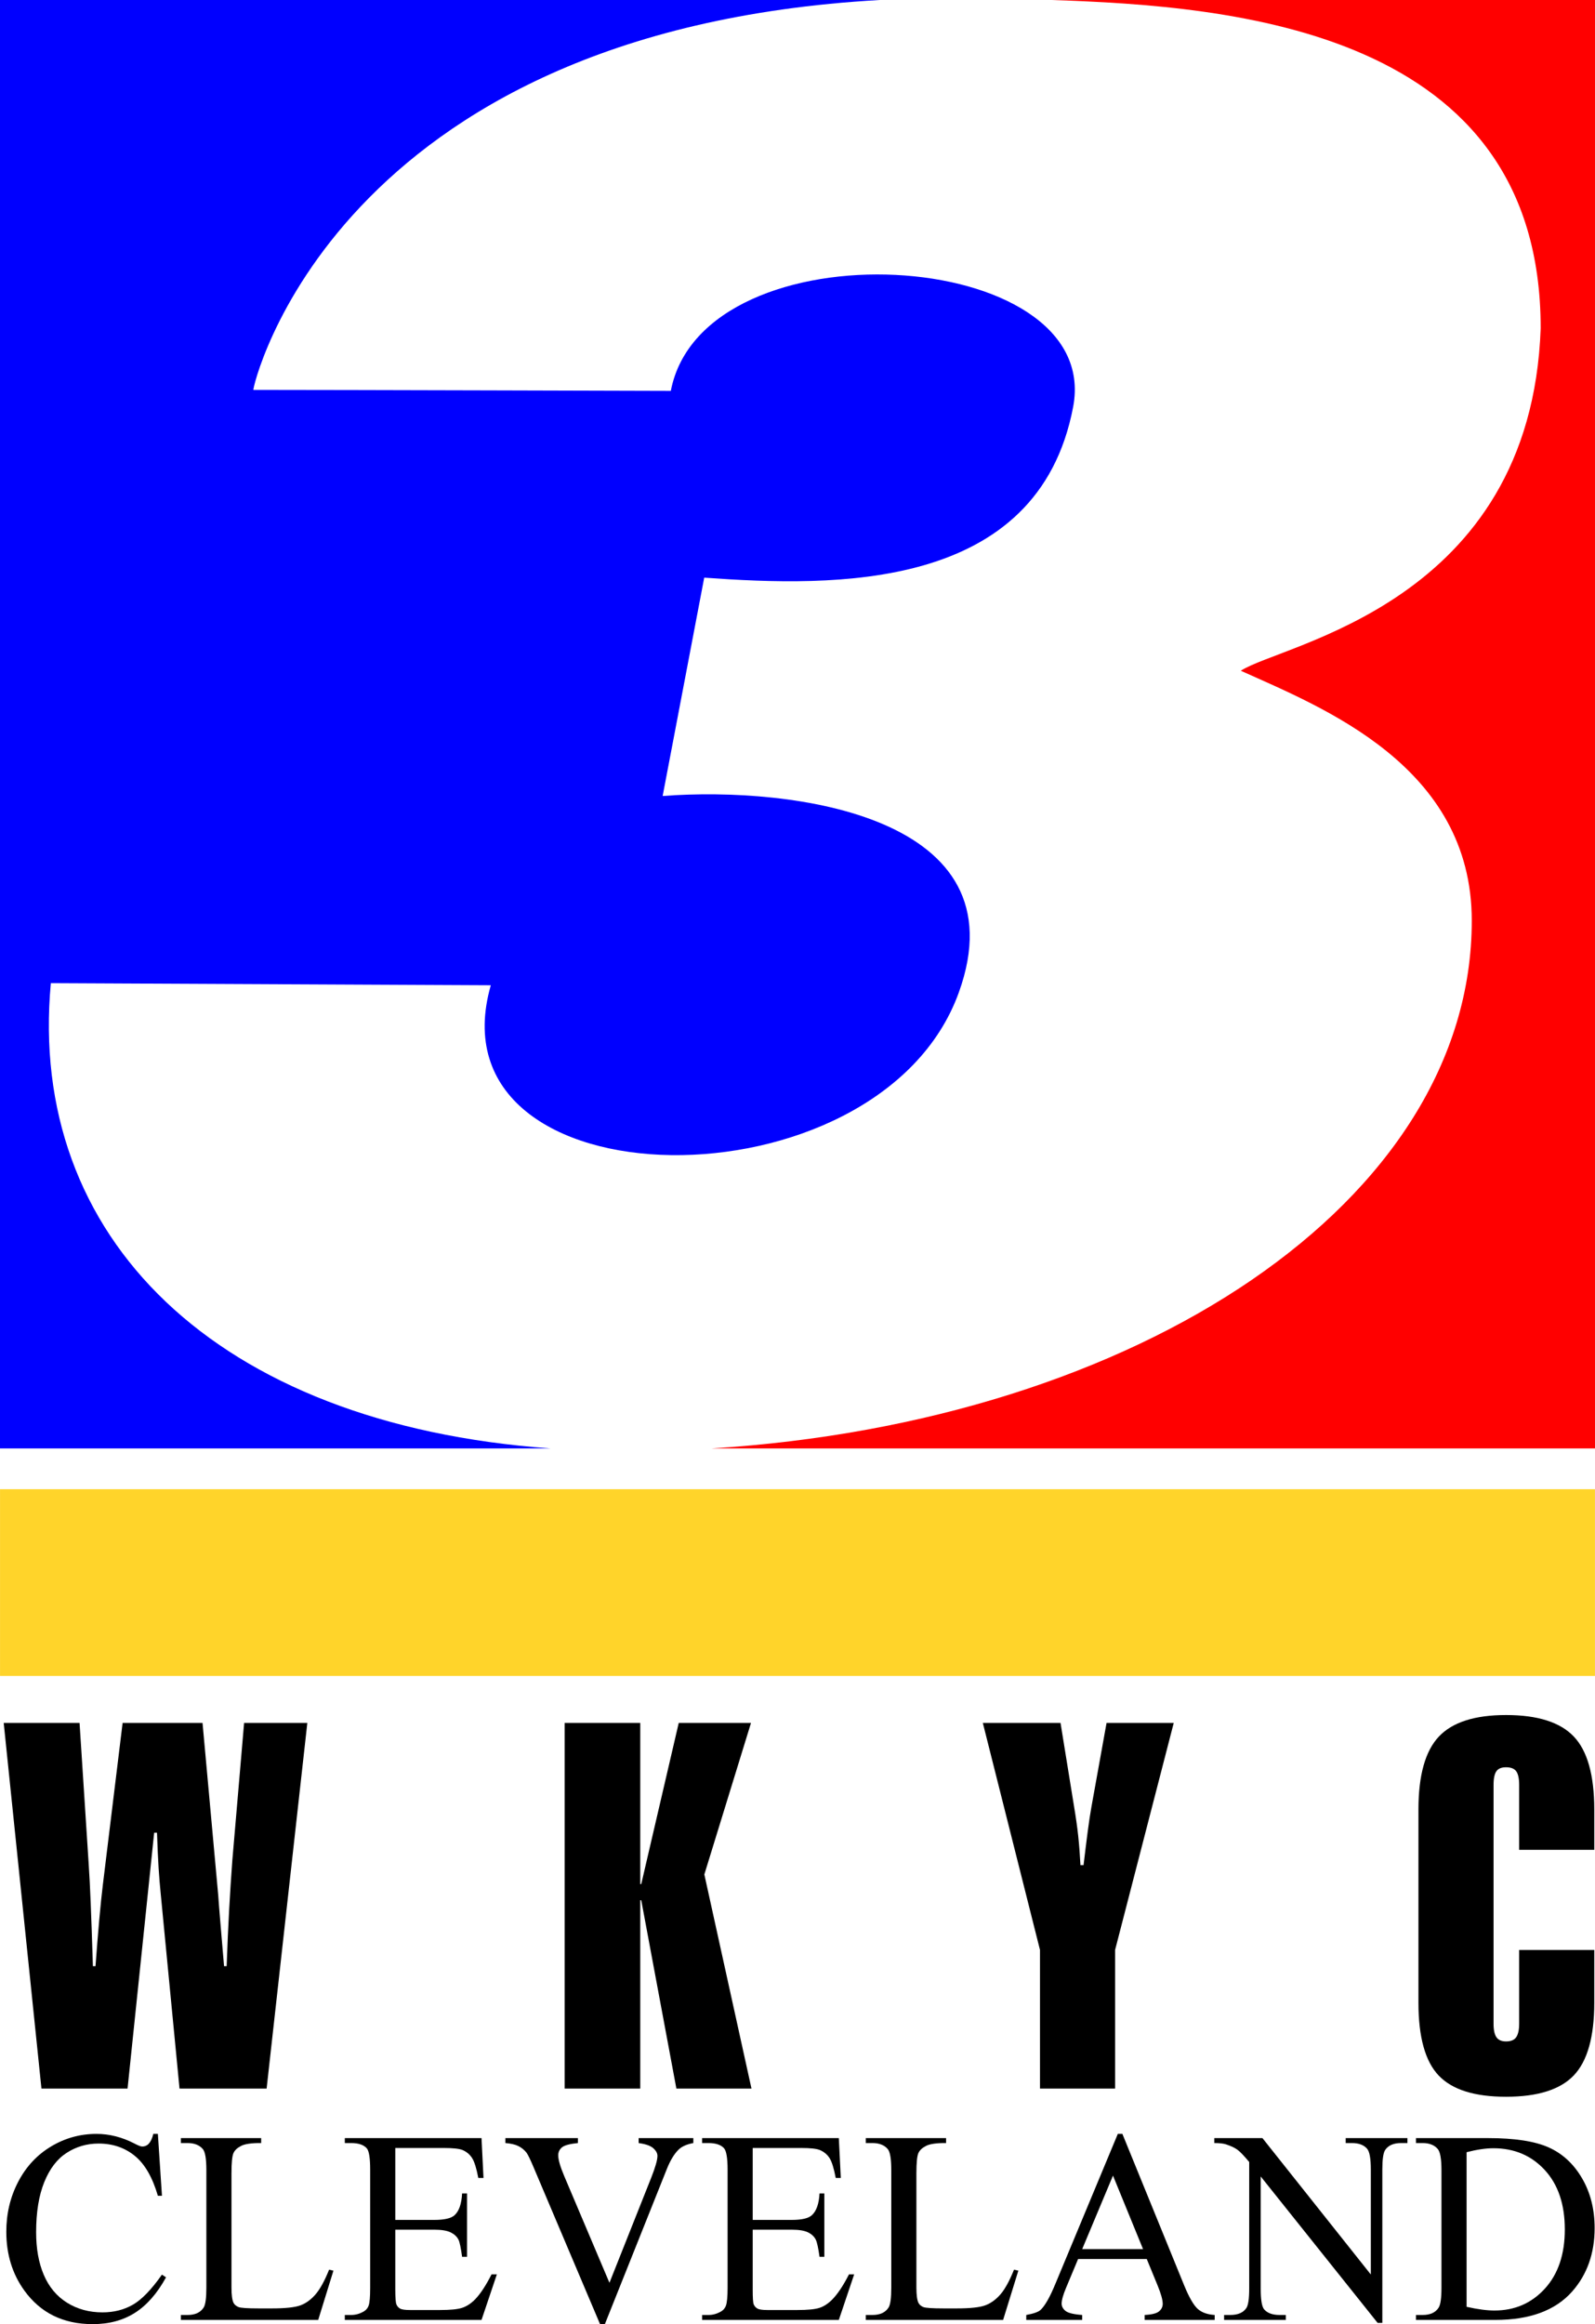
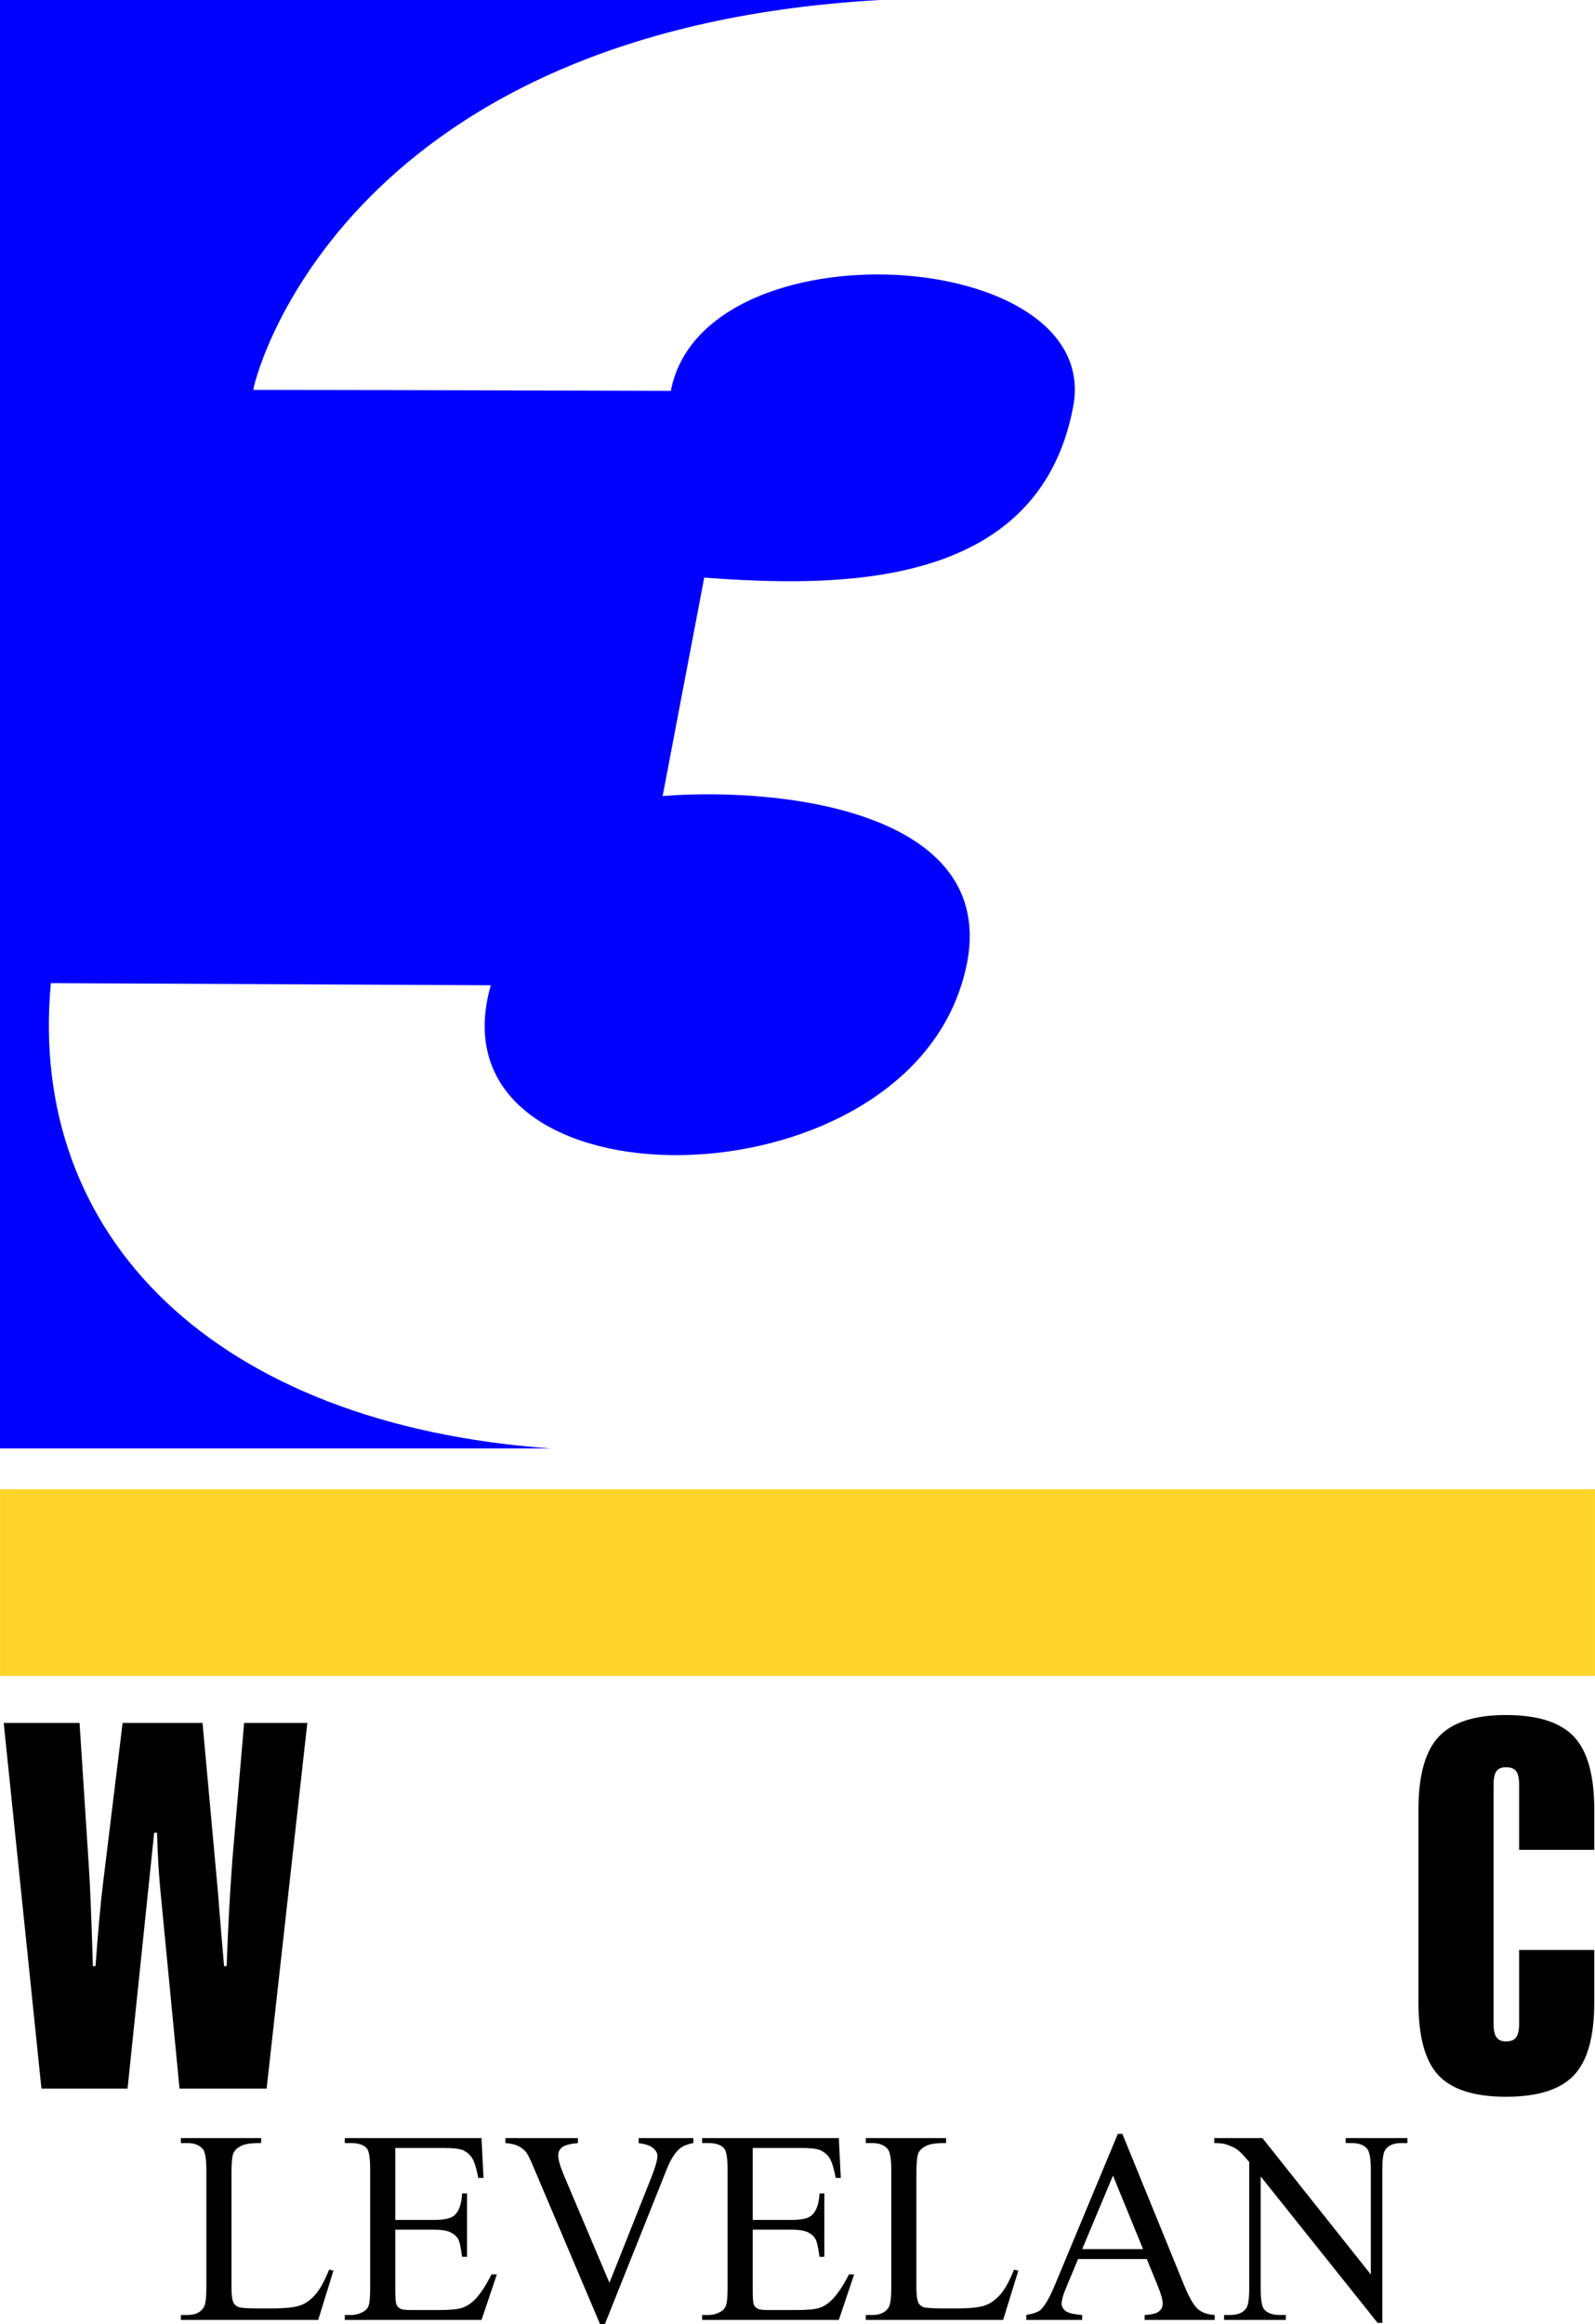
<svg xmlns="http://www.w3.org/2000/svg" xmlns:ns1="http://www.inkscape.org/namespaces/inkscape" xmlns:ns2="http://sodipodi.sourceforge.net/DTD/sodipodi-0.dtd" width="402.875" height="586.779" id="svg2" version="1.1" ns1:version="0.48.4 r9939" ns2:docname="New document 1">
  <defs id="defs4" />
  <ns2:namedview id="base" pagecolor="#ffffff" bordercolor="#666666" borderopacity="1.0" ns1:pageopacity="0.0" ns1:pageshadow="2" ns1:zoom="1.4" ns1:cx="189.14794" ns1:cy="140.25061" ns1:document-units="px" ns1:current-layer="layer1" showgrid="false" fit-margin-top="0" fit-margin-left="0" fit-margin-right="0" fit-margin-bottom="0" ns1:window-width="1366" ns1:window-height="706" ns1:window-x="-8" ns1:window-y="-8" ns1:window-maximized="1" />
  <g ns1:label="Layer 1" ns1:groupmode="layer" id="layer1" transform="translate(-48.562,-112.375)">
    <path style="fill:#0000ff;fill-opacity:1;fill-rule:nonzero;stroke:#000000;stroke-width:0;stroke-linecap:butt;stroke-linejoin:miter;stroke-miterlimit:4;stroke-opacity:1;stroke-dashoffset:0" d="m 48.562,112.375 0,365.688 139.031,0 C 102.831,471.985 55.439,424.631 61.406,360.594 l 111.125,0.531 c -16.09,56.162 98.111,57.597 118.219,1.812 16.047,-44.47 -41.764,-52.117 -74.812,-49.594 l 10.5,-55.125 c 32.717,2.355 84.328,3.626 93.188,-43.125 7.718,-40.737 -93.423,-46.747 -101.625,-4.031 0,0 -85.063,-0.25 -105.438,-0.25 -0.412,0 19.946,-90.66 158.25,-98.438 l -222.25,0 z" id="path3048" ns1:connector-curvature="0" />
-     <path style="fill:#ff0000;fill-opacity:1;fill-rule:nonzero;stroke:#000000;stroke-width:0;stroke-linecap:butt;stroke-linejoin:miter;stroke-miterlimit:4;stroke-opacity:1;stroke-dashoffset:0" d="m 314.062,112.375 c 46.139,1.508 123.688,7.609 123.656,82.906 -2.507,69.698 -65.317,79.602 -75.75,86.438 20.698,9.329 58.344,24.021 58.344,63.094 0,70.961 -84.323,126.574 -192,133.25 l 223.125,0 0,-365.688 -137.375,0 z" id="rect2985" ns1:connector-curvature="0" />
+     <path style="fill:#ff0000;fill-opacity:1;fill-rule:nonzero;stroke:#000000;stroke-width:0;stroke-linecap:butt;stroke-linejoin:miter;stroke-miterlimit:4;stroke-opacity:1;stroke-dashoffset:0" d="m 314.062,112.375 l 223.125,0 0,-365.688 -137.375,0 z" id="rect2985" ns1:connector-curvature="0" />
    <g transform="matrix(8.599,0,0,8.599,-228.191,188.352)" id="g3127" />
    <path id="path3037" d="m 48.571,488.362 402.857,0 0,47.143 -402.857,0 z" style="fill:#ffd42a;fill-opacity:1;fill-rule:nonzero;stroke:#000000;stroke-width:0;stroke-linecap:butt;stroke-linejoin:miter;stroke-miterlimit:4;stroke-opacity:1;stroke-dashoffset:0" ns1:connector-curvature="0" />
    <path style="font-size:130.339px;font-style:normal;font-variant:normal;font-weight:normal;font-stretch:normal;text-align:start;line-height:0%;letter-spacing:58.88px;word-spacing:0px;writing-mode:lr-tb;text-anchor:start;fill:#000000;fill-opacity:1;stroke:none;font-family:Swiss911 XCm BT;-inkscape-font-specification:Swiss911 XCm BT" d="m 49.5,547.375 9.531,92.312 21.75,0 6.719,-64.594 0.719,0 c 0.129,3.672 0.255,6.653 0.406,8.969 0.151,2.316 0.327,4.373 0.5,6.125 l 4.781,49.5 22,0 10.281,-92.312 -15.969,0 -2.969,34.656 c -0.302,4.047 -0.575,8.255 -0.812,12.594 -0.237,4.339 -0.452,9.066 -0.625,14.156 l -0.656,0 c -0.259,-3.046 -0.561,-6.619 -0.906,-10.688 -0.345,-4.068 -0.519,-6.447 -0.562,-7.156 l -3.969,-43.562 -20.188,0 -4.969,40.688 c -0.302,2.462 -0.614,5.485 -0.938,9.094 -0.324,3.609 -0.636,7.494 -0.938,11.625 l -0.656,0 c -0.216,-6.968 -0.412,-12.307 -0.562,-16 -0.151,-3.692 -0.316,-7.1 -0.531,-10.188 L 68.656,547.375 49.5,547.375 z" id="path3059" ns1:connector-curvature="0" />
-     <path style="font-size:130.339px;font-style:normal;font-variant:normal;font-weight:normal;font-stretch:normal;text-align:start;line-height:0%;letter-spacing:58.88px;word-spacing:0px;writing-mode:lr-tb;text-anchor:start;fill:#000000;fill-opacity:1;stroke:none;font-family:Swiss911 XCm BT;-inkscape-font-specification:Swiss911 XCm BT" d="m 191.188,547.375 0,92.312 19.094,0 0,-47.562 0.25,0 8.875,47.562 18.969,0 -11.906,-54.062 11.781,-38.25 -18.25,0 -9.469,40.688 -0.25,0 0,-40.688 -19.094,0 z" id="path3061" ns1:connector-curvature="0" />
-     <path style="font-size:130.339px;font-style:normal;font-variant:normal;font-weight:normal;font-stretch:normal;text-align:start;line-height:0%;letter-spacing:58.88px;word-spacing:0px;writing-mode:lr-tb;text-anchor:start;fill:#000000;fill-opacity:1;stroke:none;font-family:Swiss911 XCm BT;-inkscape-font-specification:Swiss911 XCm BT" d="m 296.812,547.375 14.438,57.312 0,35 18.969,0 0,-35 14.812,-57.312 -16.969,0 -3.812,21.156 c -0.302,1.669 -0.614,3.726 -0.938,6.188 -0.324,2.462 -0.674,5.308 -1.062,8.562 l -0.781,0 c -0.129,-2.462 -0.304,-4.903 -0.562,-7.344 -0.259,-2.441 -0.631,-4.944 -1.062,-7.531 l -3.406,-21.031 -19.625,0 z" id="path3063" ns1:connector-curvature="0" />
    <path style="font-size:130.339px;font-style:normal;font-variant:normal;font-weight:normal;font-stretch:normal;text-align:start;line-height:0%;letter-spacing:58.88px;word-spacing:0px;writing-mode:lr-tb;text-anchor:start;fill:#000000;fill-opacity:1;stroke:none;font-family:Swiss911 XCm BT;-inkscape-font-specification:Swiss911 XCm BT" d="m 428.969,545.375 c -7.896,9e-5 -13.539,1.808 -16.969,5.438 -3.43,3.63 -5.156,9.77 -5.156,18.406 l 0,48.812 c 0,8.678 1.717,14.808 5.125,18.375 3.408,3.567 9.061,5.344 17,5.344 7.982,-10e-6 13.695,-1.797 17.125,-5.406 3.43,-3.609 5.156,-9.718 5.156,-18.312 l 0,-13.344 -18.969,0 0,18.594 c -3e-5,1.585 -0.254,2.728 -0.75,3.438 -0.496,0.709 -1.354,1.063 -2.562,1.062 -1.122,10e-6 -1.91,-0.343 -2.406,-1.031 -0.496,-0.688 -0.75,-1.842 -0.75,-3.469 l 0,-60.25 c -3e-5,-1.627 0.244,-2.801 0.719,-3.469 0.475,-0.667 1.273,-1 2.438,-1 1.208,8e-5 2.066,0.333 2.562,1 0.496,0.668 0.75,1.842 0.75,3.469 l 0,16.375 18.969,0 0,-10.188 c -4e-5,-8.678 -1.736,-14.828 -5.188,-18.438 -3.452,-3.609 -9.155,-5.406 -17.094,-5.406 z" id="path3065" ns1:connector-curvature="0" />
-     <path style="font-size:68.502px;font-style:normal;font-variant:normal;font-weight:normal;font-stretch:normal;text-align:start;line-height:0%;letter-spacing:0px;word-spacing:0px;writing-mode:lr-tb;text-anchor:start;fill:#000000;fill-opacity:1;stroke:none;font-family:Times New Roman;-inkscape-font-specification:'Times New Roman,'" d="M 24.375 538.75 C 20.212 538.75 16.388 539.827 12.875 541.938 C 9.362 544.048 6.598 547.006 4.594 550.844 C 2.589 554.682 1.594 558.886 1.594 563.469 C 1.594 569.158 3.117 574.114 6.156 578.312 C 10.231 583.956 15.983 586.781 23.406 586.781 C 27.525 586.781 31.067 585.834 34.062 583.938 C 37.058 582.041 39.691 579.055 41.938 574.969 L 40.906 574.281 C 38.241 578.074 35.787 580.6 33.562 581.875 C 31.338 583.15 28.782 583.812 25.875 583.812 C 22.527 583.812 19.548 583 16.938 581.375 C 14.327 579.75 12.362 577.391 11.062 574.344 C 9.763 571.296 9.125 567.716 9.125 563.562 C 9.125 558.528 9.811 554.293 11.188 550.906 C 12.564 547.52 14.443 545.078 16.844 543.531 C 19.245 541.985 21.933 541.188 24.906 541.188 C 28.452 541.188 31.498 542.227 34.031 544.281 C 36.564 546.336 38.509 549.702 39.875 554.375 L 40.906 554.375 L 39.875 538.75 L 38.719 538.75 C 38.476 539.834 38.073 540.703 37.5 541.312 C 37.059 541.741 36.532 541.938 35.938 541.938 C 35.541 541.938 34.894 541.684 33.969 541.188 C 30.819 539.562 27.613 538.75 24.375 538.75 z " transform="translate(48.562,112.375)" id="path3076" />
    <path style="font-size:68.502px;font-style:normal;font-variant:normal;font-weight:normal;font-stretch:normal;text-align:start;line-height:0%;letter-spacing:0px;word-spacing:0px;writing-mode:lr-tb;text-anchor:start;fill:#000000;fill-opacity:1;stroke:none;font-family:Times New Roman;-inkscape-font-specification:'Times New Roman,'" d="M 45.688 539.812 L 45.688 541.062 L 47.375 541.062 C 49.071 541.063 50.36 541.569 51.219 542.562 C 51.835 543.285 52.125 545.071 52.125 547.938 L 52.125 577.562 C 52.125 580.181 51.9 581.871 51.438 582.594 C 50.623 583.858 49.269 584.469 47.375 584.469 L 45.688 584.469 L 45.688 585.719 L 80.375 585.719 L 84.219 573.281 L 83.125 573.031 C 81.98 575.876 80.833 577.961 79.688 579.281 C 78.542 580.602 77.294 581.512 75.906 582.031 C 74.519 582.55 72.092 582.813 68.656 582.812 L 65.375 582.812 C 62.49 582.813 60.801 582.695 60.25 582.469 C 59.699 582.243 59.264 581.912 59 581.438 C 58.648 580.738 58.469 579.436 58.469 577.562 L 58.469 548.719 C 58.469 545.987 58.648 544.254 59 543.531 C 59.352 542.809 60.011 542.224 60.969 541.75 C 61.927 541.276 63.59 541.04 65.969 541.062 L 65.969 539.812 L 45.688 539.812 z " transform="translate(48.562,112.375)" id="path3078" />
    <path style="font-size:68.502px;font-style:normal;font-variant:normal;font-weight:normal;font-stretch:normal;text-align:start;line-height:0%;letter-spacing:0px;word-spacing:0px;writing-mode:lr-tb;text-anchor:start;fill:#000000;fill-opacity:1;stroke:none;font-family:Times New Roman;-inkscape-font-specification:'Times New Roman,'" d="M 87.094 539.812 L 87.094 541.062 L 88.688 541.062 C 90.538 541.063 91.863 541.503 92.656 542.406 C 93.229 543.084 93.5 544.9 93.5 547.812 L 93.5 577.625 C 93.5 579.86 93.378 581.34 93.125 582.062 C 92.872 582.785 92.392 583.326 91.688 583.688 C 90.74 584.207 89.745 584.469 88.688 584.469 L 87.094 584.469 L 87.094 585.719 L 121.625 585.719 L 125.5 574.219 L 124.156 574.219 C 122.725 577.041 121.334 579.163 119.969 580.562 C 118.911 581.624 117.802 582.326 116.656 582.688 C 115.511 583.049 113.689 583.219 111.156 583.219 L 103.562 583.219 C 102.329 583.219 101.472 583.103 101.031 582.844 C 100.591 582.584 100.301 582.221 100.125 581.781 C 99.949 581.341 99.844 580.094 99.844 578.062 L 99.844 562.938 L 109.688 562.938 C 111.56 562.938 112.941 563.174 113.844 563.625 C 114.747 564.077 115.416 564.679 115.812 565.469 C 116.121 566.101 116.41 567.546 116.719 569.781 L 117.969 569.781 L 117.969 553.781 L 116.719 553.781 C 116.587 556.4 115.958 558.243 114.812 559.281 C 113.953 560.071 112.242 560.469 109.688 560.469 L 99.844 560.469 L 99.844 542.312 L 112.125 542.312 C 114.35 542.313 115.931 542.474 116.812 542.812 C 117.914 543.287 118.72 544.003 119.281 544.906 C 119.843 545.809 120.35 547.46 120.812 549.875 L 122.125 549.875 L 121.625 539.812 L 87.094 539.812 z " transform="translate(48.562,112.375)" id="path3080" />
    <path style="font-size:68.502px;font-style:normal;font-variant:normal;font-weight:normal;font-stretch:normal;text-align:start;line-height:0%;letter-spacing:0px;word-spacing:0px;writing-mode:lr-tb;text-anchor:start;fill:#000000;fill-opacity:1;stroke:none;font-family:Times New Roman;-inkscape-font-specification:'Times New Roman,'" d="M 127.656 539.812 L 127.656 541.062 C 129.022 541.175 130.102 541.417 130.906 541.812 C 131.71 542.208 132.418 542.769 132.969 543.469 C 133.321 543.92 133.922 545.156 134.781 547.188 L 151.562 586.781 L 152.781 586.781 L 168.406 547.688 C 169.309 545.407 170.333 543.731 171.5 542.625 C 172.315 541.88 173.539 541.356 175.125 541.062 L 175.125 539.812 L 161.312 539.812 L 161.312 541.062 C 161.577 541.108 161.765 541.134 161.875 541.156 C 163.395 541.405 164.455 541.839 165.094 542.438 C 165.732 543.036 166.062 543.658 166.062 544.312 C 166.062 545.328 165.535 547.163 164.5 549.781 L 153.938 576.344 L 142.531 549.438 C 141.518 547.045 141 545.285 141 544.156 C 141 543.344 141.321 542.676 141.938 542.156 C 142.554 541.637 143.898 541.266 145.969 541.062 L 145.969 539.812 L 127.656 539.812 z " transform="translate(48.562,112.375)" id="path3082" />
    <path style="font-size:68.502px;font-style:normal;font-variant:normal;font-weight:normal;font-stretch:normal;text-align:start;line-height:0%;letter-spacing:0px;word-spacing:0px;writing-mode:lr-tb;text-anchor:start;fill:#000000;fill-opacity:1;stroke:none;font-family:Times New Roman;-inkscape-font-specification:'Times New Roman,'" d="M 177.344 539.812 L 177.344 541.062 L 178.938 541.062 C 180.788 541.063 182.113 541.503 182.906 542.406 C 183.479 543.084 183.781 544.9 183.781 547.812 L 183.781 577.625 C 183.781 579.86 183.628 581.34 183.375 582.062 C 183.122 582.785 182.642 583.326 181.938 583.688 C 180.99 584.207 179.995 584.469 178.938 584.469 L 177.344 584.469 L 177.344 585.719 L 211.875 585.719 L 215.75 574.219 L 214.438 574.219 C 213.006 577.041 211.584 579.163 210.219 580.562 C 209.161 581.624 208.083 582.326 206.938 582.688 C 205.792 583.049 203.939 583.219 201.406 583.219 L 193.812 583.219 C 192.579 583.219 191.753 583.103 191.312 582.844 C 190.872 582.584 190.551 582.221 190.375 581.781 C 190.199 581.341 190.125 580.094 190.125 578.062 L 190.125 562.938 L 199.969 562.938 C 201.841 562.938 203.222 563.174 204.125 563.625 C 205.028 564.077 205.666 564.679 206.062 565.469 C 206.371 566.101 206.692 567.546 207 569.781 L 208.219 569.781 L 208.219 553.781 L 207 553.781 C 206.868 556.4 206.208 558.243 205.062 559.281 C 204.203 560.071 202.524 560.469 199.969 560.469 L 190.125 560.469 L 190.125 542.312 L 202.406 542.312 C 204.631 542.313 206.181 542.474 207.062 542.812 C 208.164 543.287 209.001 544.003 209.562 544.906 C 210.124 545.809 210.631 547.46 211.094 549.875 L 212.375 549.875 L 211.875 539.812 L 177.344 539.812 z " transform="translate(48.562,112.375)" id="path3084" />
    <path style="font-size:68.502px;font-style:normal;font-variant:normal;font-weight:normal;font-stretch:normal;text-align:start;line-height:0%;letter-spacing:0px;word-spacing:0px;writing-mode:lr-tb;text-anchor:start;fill:#000000;fill-opacity:1;stroke:none;font-family:Times New Roman;-inkscape-font-specification:'Times New Roman,'" d="M 218.688 539.812 L 218.688 541.062 L 220.375 541.062 C 222.071 541.063 223.36 541.569 224.219 542.562 C 224.835 543.285 225.125 545.071 225.125 547.938 L 225.125 577.562 C 225.125 580.181 224.9 581.871 224.438 582.594 C 223.623 583.858 222.269 584.469 220.375 584.469 L 218.688 584.469 L 218.688 585.719 L 253.375 585.719 L 257.219 573.281 L 256.125 573.031 C 254.98 575.876 253.833 577.961 252.688 579.281 C 251.542 580.602 250.263 581.512 248.875 582.031 C 247.487 582.55 245.092 582.813 241.656 582.812 L 238.375 582.812 C 235.49 582.813 233.769 582.695 233.219 582.469 C 232.668 582.243 232.264 581.912 232 581.438 C 231.648 580.738 231.469 579.436 231.469 577.562 L 231.469 548.719 C 231.469 545.987 231.648 544.254 232 543.531 C 232.352 542.809 233.011 542.224 233.969 541.75 C 234.927 541.276 236.59 541.04 238.969 541.062 L 238.969 539.812 L 218.688 539.812 z " transform="translate(48.562,112.375)" id="path3086" />
    <path style="font-size:68.502px;font-style:normal;font-variant:normal;font-weight:normal;font-stretch:normal;text-align:start;line-height:0%;letter-spacing:0px;word-spacing:0px;writing-mode:lr-tb;text-anchor:start;fill:#000000;fill-opacity:1;stroke:none;font-family:Times New Roman;-inkscape-font-specification:'Times New Roman,'" d="M 282.344 538.75 L 266.594 576.562 C 265.228 579.881 263.998 582.073 262.875 583.156 C 262.324 583.698 261.091 584.13 259.219 584.469 L 259.219 585.719 L 273.344 585.719 L 273.344 584.469 C 271.185 584.311 269.775 583.968 269.125 583.438 C 268.475 582.907 268.156 582.294 268.156 581.594 C 268.156 580.713 268.532 579.377 269.281 577.594 L 272.312 570.344 L 289.656 570.344 L 292.375 576.969 C 293.256 579.113 293.687 580.663 293.688 581.656 C 293.687 582.401 293.378 583.043 292.75 583.562 C 292.122 584.082 290.909 584.378 289.125 584.469 L 289.125 585.719 L 306.812 585.719 L 306.812 584.469 C 304.984 584.356 303.555 583.852 302.531 582.938 C 301.507 582.023 300.349 580.039 299.094 576.969 L 283.5 538.75 L 282.344 538.75 z M 281.125 549.281 L 288.719 567.844 L 273.344 567.844 L 281.125 549.281 z " transform="translate(48.562,112.375)" id="path3088" />
    <path style="font-size:68.502px;font-style:normal;font-variant:normal;font-weight:normal;font-stretch:normal;text-align:start;line-height:0%;letter-spacing:0px;word-spacing:0px;writing-mode:lr-tb;text-anchor:start;fill:#000000;fill-opacity:1;stroke:none;font-family:Times New Roman;-inkscape-font-specification:'Times New Roman,'" d="M 306.719 539.812 L 306.719 541.062 C 308.018 541.063 308.986 541.172 309.625 541.375 C 310.925 541.804 311.891 542.253 312.562 542.75 C 313.234 543.247 314.232 544.286 315.531 545.844 L 315.531 577.781 C 315.531 580.355 315.297 581.996 314.812 582.719 C 314.02 583.893 312.666 584.469 310.75 584.469 L 309.188 584.469 L 309.188 585.719 L 324.781 585.719 L 324.781 584.469 L 323.188 584.469 C 321.447 584.469 320.149 584.011 319.312 583.062 C 318.718 582.363 318.437 580.603 318.438 577.781 L 318.438 549.5 L 347.969 586.469 L 349.156 586.469 L 349.156 547.781 C 349.156 545.208 349.39 543.535 349.875 542.812 C 350.668 541.639 352.012 541.063 353.906 541.062 L 355.5 541.062 L 355.5 539.812 L 339.906 539.812 L 339.906 541.062 L 341.469 541.062 C 343.231 541.063 344.498 541.552 345.312 542.5 C 345.929 543.2 346.25 544.959 346.25 547.781 L 346.25 574.25 L 318.875 539.812 L 306.719 539.812 z " transform="translate(48.562,112.375)" id="path3090" />
-     <path style="font-size:68.502px;font-style:normal;font-variant:normal;font-weight:normal;font-stretch:normal;text-align:start;line-height:0%;letter-spacing:0px;word-spacing:0px;writing-mode:lr-tb;text-anchor:start;fill:#000000;fill-opacity:1;stroke:none;font-family:Times New Roman;-inkscape-font-specification:'Times New Roman,'" d="M 357.656 539.812 L 357.656 541.062 L 359.344 541.062 C 361.04 541.063 362.297 541.569 363.156 542.562 C 363.773 543.285 364.094 545.071 364.094 547.938 L 364.094 577.594 C 364.094 580.19 363.86 581.88 363.375 582.625 C 362.582 583.867 361.238 584.469 359.344 584.469 L 357.656 584.469 L 357.656 585.719 L 377.688 585.719 C 386.388 585.719 392.843 583.348 397.094 578.562 C 400.882 574.273 402.781 568.92 402.781 562.531 C 402.781 557.768 401.719 553.572 399.594 549.938 C 397.468 546.303 394.647 543.714 391.156 542.156 C 387.665 540.599 382.571 539.813 375.875 539.812 L 357.656 539.812 z M 377.219 542.375 C 382.505 542.375 386.817 544.218 390.188 547.875 C 393.557 551.532 395.25 556.531 395.25 562.875 C 395.25 569.173 393.557 574.164 390.188 577.844 C 386.817 581.523 382.579 583.344 377.469 583.344 C 375.575 583.344 373.235 583.038 370.438 582.406 L 370.438 543.375 C 372.97 542.72 375.236 542.375 377.219 542.375 z " transform="translate(48.562,112.375)" id="path3092" />
  </g>
</svg>